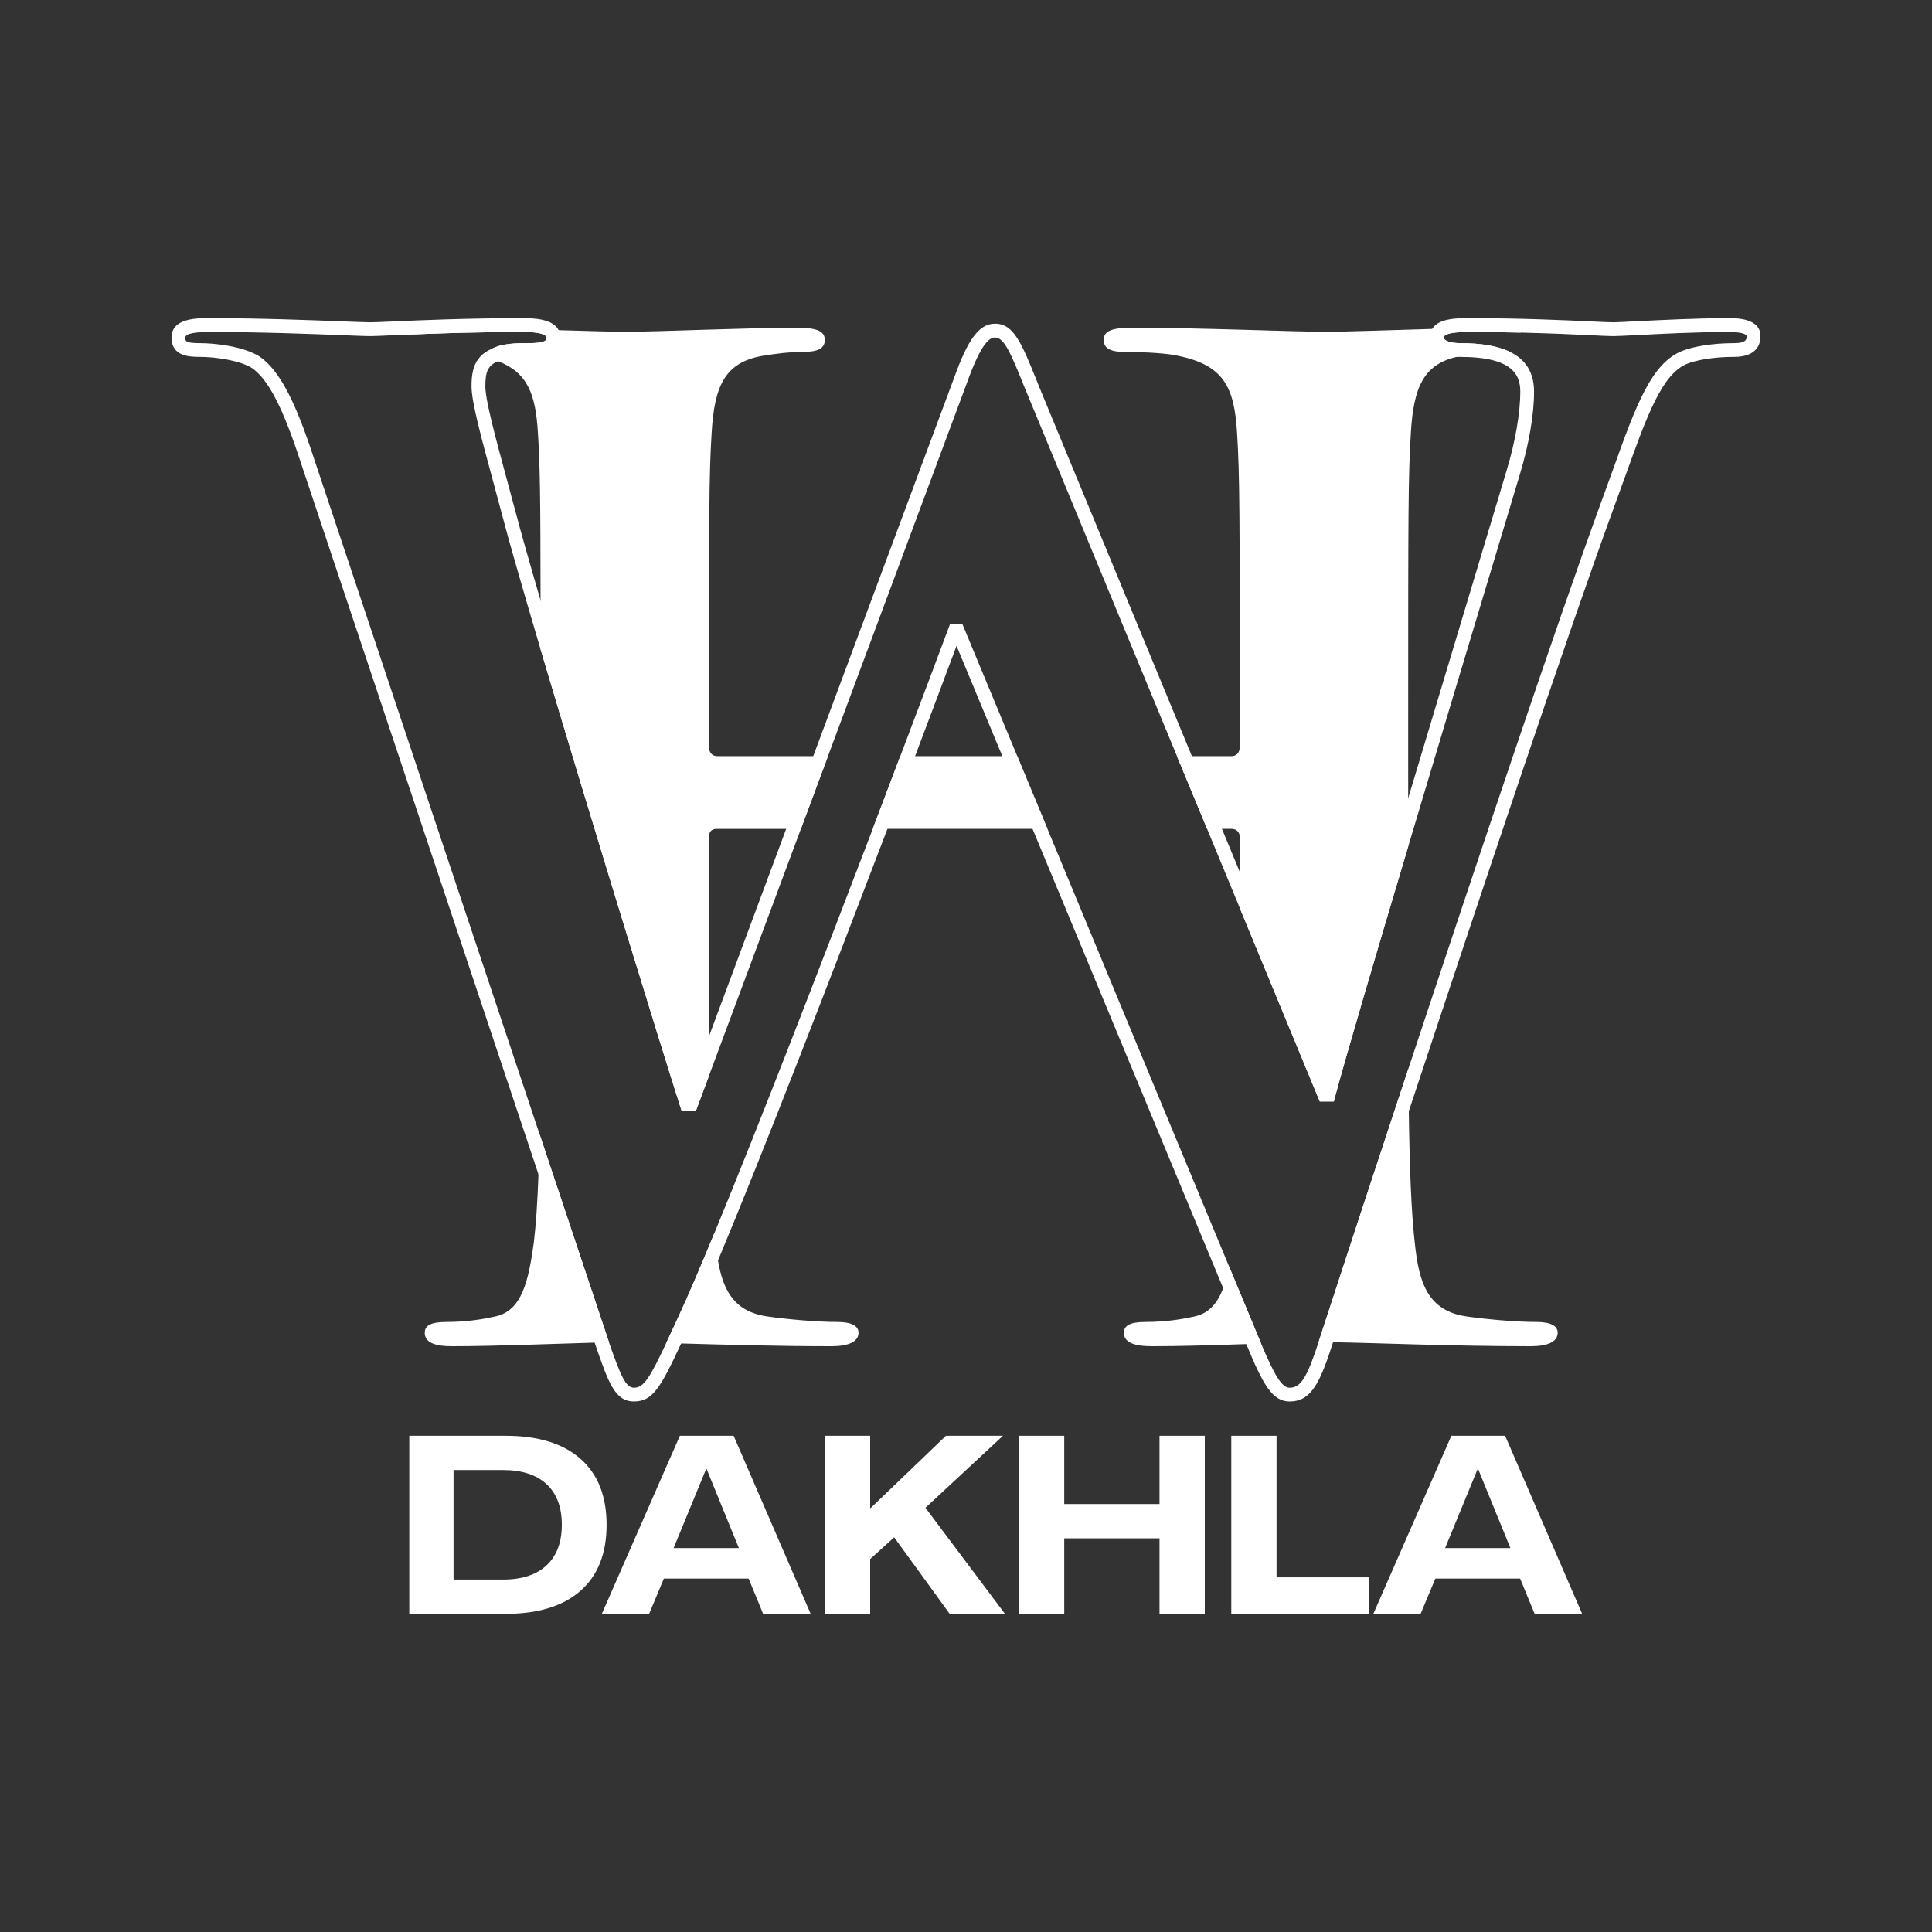
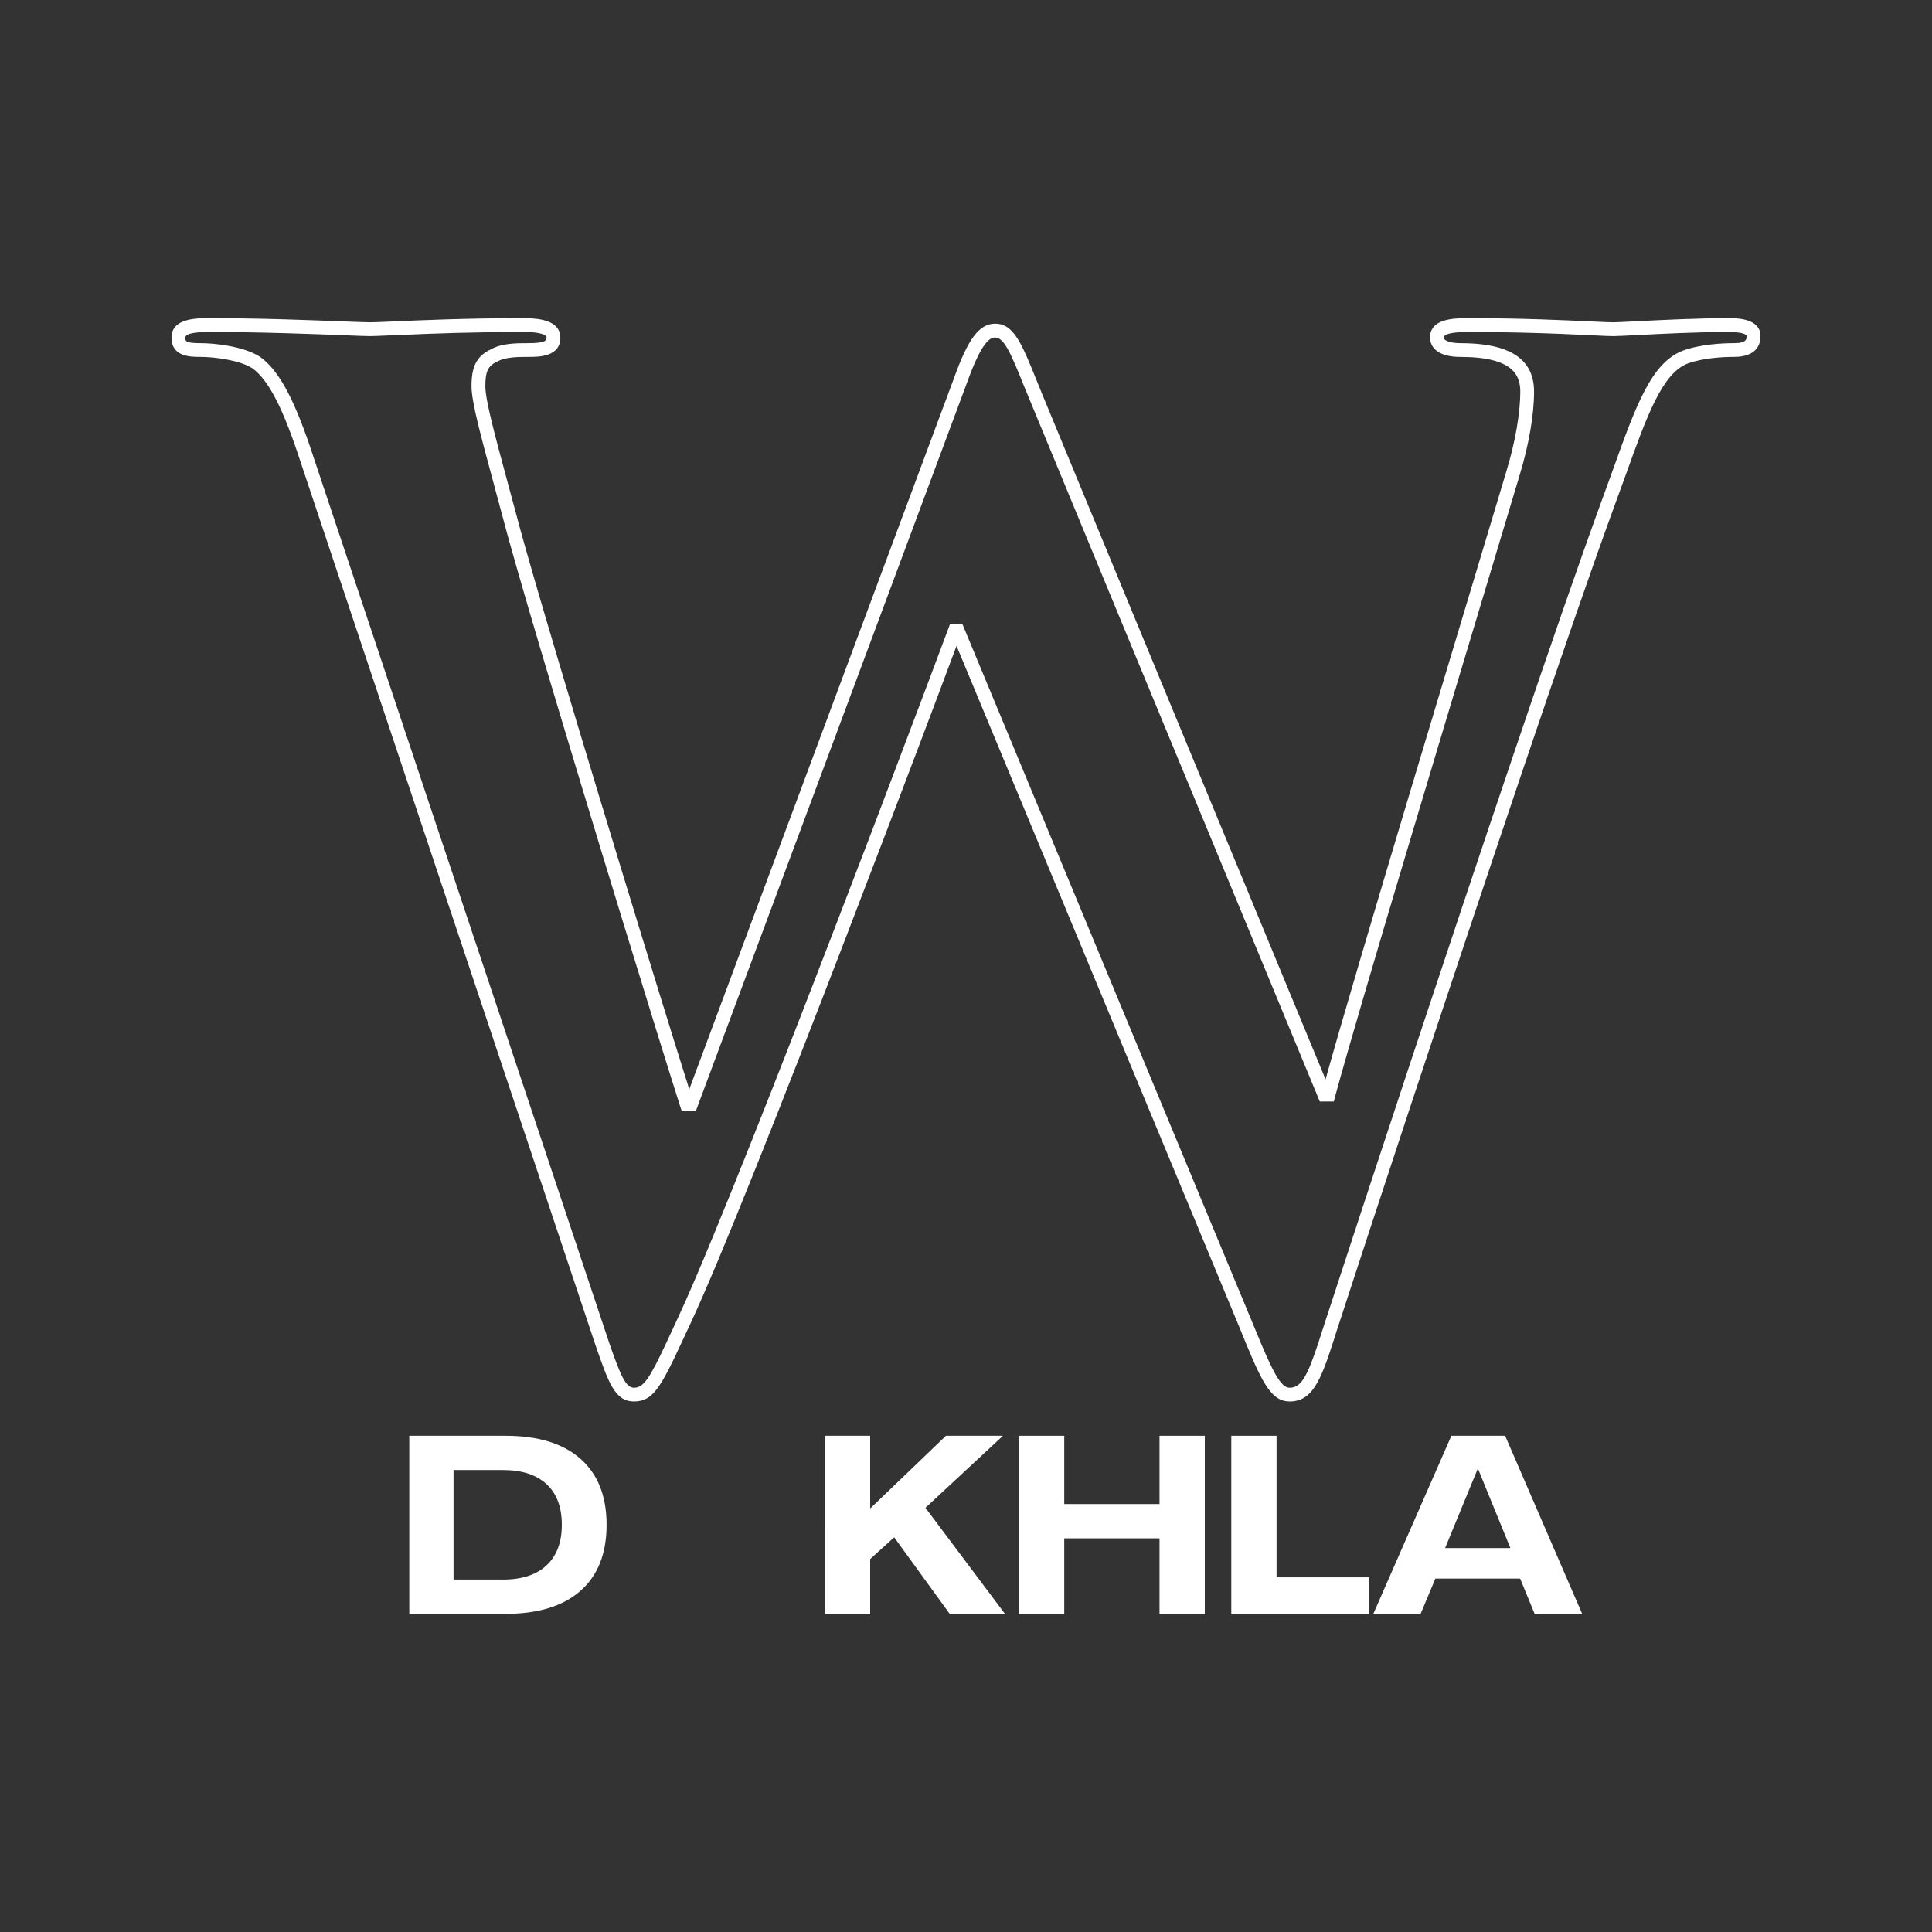
<svg xmlns="http://www.w3.org/2000/svg" version="1.1" id="Layer_1" x="0px" y="0px" viewBox="0 0 300 300" style="enable-background:new 0 0 300 300;" xml:space="preserve">
  <rect x="0" y="0" width="300" height="300" fill="#333333" stroke="none" />
  <style type="text/css">
	.st0{fill:#FFFFFF;}
</style>
  <g>
    <g>
      <g>
-         <path class="st0" d="M224.186,52.419c0-0.719,2.124-0.869,3.894-0.869     c2.875,0,5.599,0.043,8.088,0.097c-0.644-0.558-1.952-0.751-3.915-0.751     c-2.853,0-6.329,0.075-9.858,0.182c-6.533,0.182-13.237,0.44-16.498,0.44     c-5.642,0-18.825-0.622-30.121-0.622c-2.928,0-4.398,0.418-4.398,1.877     c0,1.47,1.255,1.888,3.561,1.888c2.928,0,6.479,0.204,8.152,0.622     c6.908,1.47,8.581,4.816,9,11.928c0.418,6.693,0.418,12.55,0.418,44.344     v4.398c0,1.04-0.633,1.459-1.255,1.459h-8.496l4.677,11.295h3.819     c0.622,0,1.255,0.418,1.255,1.255v11.027l12.422,30.046h2.188l0.204-0.794     c1.748-6.5,6.254-21.775,11.338-38.788v-19.898c0-31.794,0-37.651,0.418-44.344     c0.408-7.058,1.974-10.619,7.144-11.799c0.193-0.054,0.386-0.086,0.59-0.129     c2.51-0.418,4.398-0.622,6.071-0.622c0.547,0,1.04-0.021,1.47-0.075     c-1.845-0.869-4.366-1.298-7.573-1.298     C225.28,53.288,224.186,52.923,224.186,52.419z M111.341,117.412     c-0.622,0-1.255-0.418-1.255-1.459v-4.398c0-31.794,0-37.651,0.418-44.344     c0.418-7.326,2.092-10.877,7.745-11.928c2.51-0.418,4.387-0.622,6.071-0.622     c2.51,0,3.754-0.418,3.754-1.888c0-1.459-1.459-1.877-4.387-1.877     c-8.163,0-21.335,0.622-26.355,0.622c-2.414,0-6.179-0.118-10.587-0.247     c-5.943-0.172-13.044-0.375-19.533-0.375c-2.317,0-3.711,0.257-4.194,1.083     c4.291-0.193,10.834-0.429,18.396-0.429c2.392,0,3.454,0.429,3.454,0.869     c0,0.365,0,0.869-2.81,0.869c-1.856,0-4.162,0-5.825,0.955     c-0.654,0.29-1.169,0.654-1.577,1.073c0.998,0.215,1.877,0.472,2.671,0.772     c4.591,1.77,5.846,5.095,6.2,11.124c0.322,5.138,0.397,9.772,0.408,26.002     c0.011,2.285,0.011,4.806,0,7.595c7.348,24.779,18.686,61.636,21.689,71     l0.247,0.74h2.167l2.092-5.621c-0.011-1.952-0.021-3.969-0.032-6.028     c-0.011-4.001-0.011-8.195-0.011-12.518v-18.418     c0-1.041,0.633-1.255,1.255-1.255h13.022l4.205-11.295H111.341z M194.559,205.575     l-3.701-8.903c-0.247,1.234-0.536,2.371-0.923,3.357     c-0.88,2.349-2.242,3.947-4.537,4.409c-1.888,0.418-4.398,0.837-7.53,0.837     c-2.51,0-3.347,0.622-3.347,1.673c0,1.459,1.459,2.092,4.387,2.092     c4.162,0,9.622-0.161,14.61-0.333c0.783-0.021,1.555-0.043,2.306-0.075     C195.438,207.72,195.02,206.701,194.559,205.575z M238.528,205.275     c-3.132,0-7.734-0.418-10.662-0.837c-6.275-0.837-7.53-5.438-8.163-11.295     c-0.568-4.891-0.826-12.014-0.944-20.585c-0.032-2.124-0.043-4.323-0.064-6.618     c-4.966,15.007-9.6,29.123-13.205,40.161     c-0.268,0.837-0.504,1.598-0.74,2.306h0.311c0.579,0,1.223,0.011,1.942,0.011     c6.522,0.107,18.439,0.622,30.689,0.622c2.51,0,4.183-0.633,4.183-2.092     C241.874,205.897,240.834,205.275,238.528,205.275z M157.959,117.412h-18.16     c-1.33,3.54-2.778,7.326-4.28,11.295h27.128L157.959,117.412z M129.963,205.275     c-3.132,0-7.745-0.418-10.673-0.837c-5.32-0.708-7.026-4.119-7.798-8.71     c-0.15-0.826-0.257-1.695-0.354-2.585c-0.064-0.547-0.129-1.126-0.182-1.727     c-2.285,5.556-4.248,10.137-5.707,13.258l-0.526,1.137     c-0.461,0.998-0.88,1.909-1.266,2.725c0.74,0.021,1.513,0.043,2.317,0.075     c6.49,0.182,14.835,0.429,23.352,0.429c2.51,0,4.183-0.633,4.183-2.092     C133.309,205.897,132.269,205.275,129.963,205.275z M94.5,208.235l-10.705-32.084     c-0.054,2.188-0.107,4.269-0.182,6.2c-0.15,4.205-0.386,7.777-0.719,10.577     c-0.837,6.071-1.877,10.673-6.061,11.51c-1.888,0.418-4.398,0.837-7.541,0.837     c-2.51,0-3.336,0.622-3.336,1.673c0,1.459,1.459,2.092,4.183,2.092     c6.554,0,16.058-0.386,22.194-0.558c0.805-0.021,1.555-0.043,2.231-0.043     C94.543,208.375,94.521,208.3,94.5,208.235z" />
-       </g>
+         </g>
    </g>
    <g>
      <path class="st0" d="M234.355,54.586c-0.429,0.054-0.922,0.075-1.47,0.075    c-1.673,0-3.561,0.204-6.071,0.622c-0.204,0.043-0.397,0.075-0.59,0.129    c0.172,0.011,0.365,0.011,0.558,0.011c8.227,0,9.289,2.896,9.289,5.406    c0,3.293-0.794,7.852-2.113,12.196c-1.684,5.632-3.851,12.829-6.243,20.788    c-2.81,9.354-5.975,19.887-9.053,30.142v7.498    c3.679-12.325,7.659-25.572,11.102-37.029    c2.392-7.959,4.559-15.157,6.243-20.778c1.394-4.602,2.199-9.268,2.199-12.818    C238.206,57.868,236.94,55.798,234.355,54.586z M149.421,96.86h-1.888l-0.257,0.697    c-1.555,4.183-4.216,11.252-7.477,19.855h2.296    c2.66-7.037,4.902-13.001,6.436-17.12l7.112,17.12h2.317L149.421,96.86z     M234.355,54.586c-0.429,0.054-0.922,0.075-1.47,0.075    c-1.673,0-3.561,0.204-6.071,0.622c-0.204,0.043-0.397,0.075-0.59,0.129    c0.172,0.011,0.365,0.011,0.558,0.011c8.227,0,9.289,2.896,9.289,5.406    c0,3.293-0.794,7.852-2.113,12.196c-1.684,5.632-3.851,12.829-6.243,20.788    c-2.81,9.354-5.975,19.887-9.053,30.142v7.498    c3.679-12.325,7.659-25.572,11.102-37.029    c2.392-7.959,4.559-15.157,6.243-20.778c1.394-4.602,2.199-9.268,2.199-12.818    C238.206,57.868,236.94,55.798,234.355,54.586z M149.421,96.86h-1.888l-0.257,0.697    c-1.555,4.183-4.216,11.252-7.477,19.855h2.296    c2.66-7.037,4.902-13.001,6.436-17.12l7.112,17.12h2.317L149.421,96.86z     M122.078,128.707l-11.982,32.191c0.011,2.06,0.021,4.076,0.032,6.028    l14.234-38.219H122.078z M83.934,93.213c-1.77-6.061-3.143-10.888-3.862-13.677    l-1.384-5.127c-1.856-6.876-3.325-12.304-3.325-14.438    c0-2.274,0.418-3.186,1.834-3.819c0.043-0.021,0.086-0.043,0.129-0.064    c-0.794-0.3-1.673-0.558-2.671-0.772c0,0,0,0-0.011,0    c-1.223,1.244-1.427,2.939-1.427,4.655c0,2.424,1.437,7.691,3.411,14.996    l1.373,5.106c0.976,3.797,3.175,11.413,5.932,20.735    C83.945,98.018,83.945,95.498,83.934,93.213z M234.355,54.586    c-0.429,0.054-0.922,0.075-1.47,0.075c-1.673,0-3.561,0.204-6.071,0.622    c-0.204,0.043-0.397,0.075-0.59,0.129c0.172,0.011,0.365,0.011,0.558,0.011    c8.227,0,9.289,2.896,9.289,5.406c0,3.293-0.794,7.852-2.113,12.196    c-1.684,5.632-3.851,12.829-6.243,20.788    c-2.81,9.354-5.975,19.887-9.053,30.142v7.498    c3.679-12.325,7.659-25.572,11.102-37.029    c2.392-7.959,4.559-15.157,6.243-20.778c1.394-4.602,2.199-9.268,2.199-12.818    C238.206,57.868,236.94,55.798,234.355,54.586z M187.436,128.707l5.074,12.282v-5.599    l-2.768-6.683H187.436z M147.533,96.86l-0.257,0.697    c-1.555,4.183-4.216,11.252-7.477,19.855h2.296    c2.66-7.037,4.902-13.001,6.436-17.12l7.112,17.12h2.317l-8.538-20.552    H147.533z M110.097,160.898c0.011,2.06,0.021,4.076,0.032,6.028l14.234-38.219    h-2.285L110.097,160.898z M80.073,79.536l-1.384-5.127    c-1.856-6.876-3.325-12.304-3.325-14.438c0-2.274,0.418-3.186,1.834-3.819    c0.043-0.021,0.086-0.043,0.129-0.064c-0.794-0.3-1.673-0.558-2.671-0.772    c0,0,0,0-0.011,0c-1.223,1.244-1.427,2.939-1.427,4.655    c0,2.424,1.437,7.691,3.411,14.996l1.373,5.106    c0.976,3.797,3.175,11.413,5.932,20.735c0.011-2.789,0.011-5.31,0-7.595    C82.164,87.152,80.791,82.325,80.073,79.536z M268.412,49.405    c-4.902,0-10.684,0.3-14.524,0.493c-1.684,0.086-2.907,0.15-3.379,0.15    c-0.558,0-1.716-0.054-3.347-0.129c-4.098-0.193-10.963-0.515-19.083-0.515    c-1.738,0-4.698,0-5.685,1.673c-0.225,0.365-0.343,0.805-0.343,1.341    c0,0.676,0.3,2.8,4.173,2.993c0.172,0.011,0.365,0.011,0.558,0.011    c8.227,0,9.289,2.896,9.289,5.406c0,3.293-0.794,7.852-2.113,12.196    c-1.684,5.632-3.851,12.829-6.243,20.788    c-2.81,9.354-5.975,19.887-9.053,30.142    c-5.396,18.032-10.491,35.216-12.829,43.647l-13.323-32.212l-2.768-6.683    l-4.666-11.295l-23.298-56.337l-0.697-1.716    c-2.435-6.05-3.658-9.096-6.554-9.096c-2.456,0-4.194,2.306-6.393,8.463    l-21.85,58.686l-4.205,11.295l-11.982,32.191l-3.068,8.238    c-4.14-13.054-16.423-53.129-23.095-75.924    c-1.77-6.061-3.143-10.888-3.862-13.677l-1.384-5.127    c-1.856-6.876-3.325-12.304-3.325-14.438c0-2.274,0.418-3.186,1.834-3.819    c0.043-0.021,0.086-0.043,0.129-0.064c1.266-0.665,3.186-0.665,4.73-0.665    c1.609,0,4.956,0,4.956-3.003c0-0.429-0.086-0.815-0.268-1.148    c-0.622-1.244-2.414-1.866-5.331-1.866c-9,0-16.573,0.343-20.638,0.526    c-1.63,0.075-2.768,0.118-3.304,0.118c-0.568,0-1.974-0.054-3.969-0.129    c-4.902-0.193-13.108-0.515-21.057-0.515c-1.888,0-5.814,0-5.814,3.014    c0,3.003,2.939,3.003,4.527,3.003c2.038,0,6.018,0.483,8.002,1.748    c2.553,1.824,4.816,6.243,7.584,14.771l36.868,110.41l8.721,26.13l0.15,0.44    c2.006,5.792,3.003,8.699,5.964,8.699c2.907,0,4.13-2.145,7.326-9.01    c0.279-0.601,0.579-1.234,0.89-1.909l0.526-1.126    c1.148-2.456,2.607-5.814,4.301-9.847c6.962-16.637,17.785-44.623,26.313-67.021    c1.512-3.969,2.95-7.766,4.291-11.295c2.66-7.037,4.902-13.001,6.436-17.12    l7.112,17.12l4.688,11.295l29.606,71.322l2.639,6.361    c0.333,0.826,0.644,1.598,0.944,2.317c2.607,6.307,4.044,8.914,6.736,8.914    c3.4,0,4.752-2.993,6.747-9.204c0.172-0.526,0.343-1.083,0.526-1.663    c3.121-9.557,7.015-21.432,11.231-34.197    c11.295-34.154,24.865-74.658,31.891-93.891c0.633-1.716,1.223-3.357,1.791-4.913    c3.293-9.182,5.674-15.822,9.654-17.313c2.424-0.88,5.546-1.019,7.187-1.019    c3.551,0,4.087-2.017,4.087-3.218C273.368,49.405,269.635,49.405,268.412,49.405z     M269.281,53.288c-1.781,0-5.181,0.15-7.927,1.148    c-4.924,1.845-7.316,8.506-10.931,18.589c-0.568,1.555-1.148,3.197-1.781,4.902    c-6.629,18.15-19.072,55.189-29.949,88.013    c-4.966,15.007-9.6,29.123-13.205,40.161    c-0.268,0.837-0.504,1.598-0.74,2.306c-1.781,5.428-2.735,7.08-4.494,7.08    c-1.201,0-2.328-1.856-4.43-6.854c-0.386-0.912-0.805-1.931-1.266-3.057    l-3.701-8.903l-28.211-67.964l-4.688-11.295l-8.538-20.552h-1.888l-0.257,0.697    c-1.555,4.183-4.216,11.252-7.477,19.855c-1.33,3.54-2.778,7.326-4.28,11.295    c-7.906,20.735-17.699,46.071-24.564,62.708    c-2.285,5.556-4.248,10.137-5.707,13.258l-0.526,1.137    c-0.461,0.998-0.88,1.909-1.266,2.725c-2.553,5.438-3.508,6.951-5.009,6.951    c-1.298,0-2.06-1.845-3.883-7.047c-0.021-0.064-0.043-0.139-0.064-0.204    l-10.705-32.084L48.783,71.277c-2.961-9.118-5.385-13.709-8.421-15.886    c-2.628-1.663-7.165-2.102-9.203-2.102c-2.381,0-2.381-0.311-2.381-0.869    c0-0.719,1.995-0.869,3.669-0.869c7.906,0,16.079,0.311,20.971,0.504    c2.038,0.086,3.475,0.139,4.055,0.139c0.558,0,1.727-0.054,3.4-0.129    c0.633-0.021,1.352-0.054,2.145-0.086c4.291-0.193,10.834-0.429,18.396-0.429    c2.392,0,3.454,0.429,3.454,0.869c0,0.365,0,0.869-2.81,0.869    c-1.856,0-4.162,0-5.825,0.955c-0.654,0.29-1.169,0.654-1.577,1.073c0,0,0,0-0.011,0    c-1.223,1.244-1.427,2.939-1.427,4.655c0,2.424,1.437,7.691,3.411,14.996    l1.373,5.106c0.976,3.797,3.175,11.413,5.932,20.735    c7.348,24.779,18.686,61.636,21.689,71l0.247,0.74h2.167l2.092-5.621    l14.234-38.219l4.205-11.295l21.571-57.946c2.242-6.254,3.518-7.058,4.387-7.058    c1.448,0,2.553,2.757,4.57,7.755l23.663,57.248l4.677,11.295l5.074,12.282    l12.422,30.046h2.188l0.204-0.794c1.748-6.5,6.254-21.775,11.338-38.788    c3.679-12.325,7.659-25.572,11.102-37.029    c2.392-7.959,4.559-15.157,6.243-20.778c1.394-4.602,2.199-9.268,2.199-12.818    c0-2.961-1.266-5.031-3.851-6.243c-1.845-0.869-4.366-1.298-7.573-1.298    c-1.502,0-2.596-0.365-2.596-0.869c0-0.719,2.124-0.869,3.894-0.869    c2.875,0,5.599,0.043,8.088,0.097c4.505,0.107,8.27,0.279,10.898,0.408    c1.684,0.086,2.864,0.139,3.443,0.139c0.483,0,1.759-0.064,3.486-0.15    c3.819-0.204,9.568-0.493,14.417-0.493c1.942,0,2.81,0.322,2.81,0.654    C271.223,52.612,271.223,53.288,269.281,53.288z M83.934,93.213    c-1.77-6.061-3.143-10.888-3.862-13.677l-1.384-5.127    c-1.856-6.876-3.325-12.304-3.325-14.438c0-2.274,0.418-3.186,1.834-3.819    c0.043-0.021,0.086-0.043,0.129-0.064c-0.794-0.3-1.673-0.558-2.671-0.772    c0,0,0,0-0.011,0c-1.223,1.244-1.427,2.939-1.427,4.655    c0,2.424,1.437,7.691,3.411,14.996l1.373,5.106    c0.976,3.797,3.175,11.413,5.932,20.735    C83.945,98.018,83.945,95.498,83.934,93.213z M122.078,128.707l-11.982,32.191    c0.011,2.06,0.021,4.076,0.032,6.028l14.234-38.219H122.078z M149.421,96.86    h-1.888l-0.257,0.697c-1.555,4.183-4.216,11.252-7.477,19.855h2.296    c2.66-7.037,4.902-13.001,6.436-17.12l7.112,17.12h2.317L149.421,96.86z     M234.355,54.586c-0.429,0.054-0.922,0.075-1.47,0.075    c-1.673,0-3.561,0.204-6.071,0.622c-0.204,0.043-0.397,0.075-0.59,0.129    c0.172,0.011,0.365,0.011,0.558,0.011c8.227,0,9.289,2.896,9.289,5.406    c0,3.293-0.794,7.852-2.113,12.196c-1.684,5.632-3.851,12.829-6.243,20.788    c-2.81,9.354-5.975,19.887-9.053,30.142v7.498    c3.679-12.325,7.659-25.572,11.102-37.029    c2.392-7.959,4.559-15.157,6.243-20.778c1.394-4.602,2.199-9.268,2.199-12.818    C238.206,57.868,236.94,55.798,234.355,54.586z M149.421,96.86h-1.888l-0.257,0.697    c-1.555,4.183-4.216,11.252-7.477,19.855h2.296    c2.66-7.037,4.902-13.001,6.436-17.12l7.112,17.12h2.317L149.421,96.86z     M234.355,54.586c-0.429,0.054-0.922,0.075-1.47,0.075    c-1.673,0-3.561,0.204-6.071,0.622c-0.204,0.043-0.397,0.075-0.59,0.129    c0.172,0.011,0.365,0.011,0.558,0.011c8.227,0,9.289,2.896,9.289,5.406    c0,3.293-0.794,7.852-2.113,12.196c-1.684,5.632-3.851,12.829-6.243,20.788    c-2.81,9.354-5.975,19.887-9.053,30.142v7.498    c3.679-12.325,7.659-25.572,11.102-37.029    c2.392-7.959,4.559-15.157,6.243-20.778c1.394-4.602,2.199-9.268,2.199-12.818    C238.206,57.868,236.94,55.798,234.355,54.586z M149.421,96.86h-1.888l-0.257,0.697    c-1.555,4.183-4.216,11.252-7.477,19.855h2.296    c2.66-7.037,4.902-13.001,6.436-17.12l7.112,17.12h2.317L149.421,96.86z     M234.355,54.586c-0.429,0.054-0.922,0.075-1.47,0.075    c-1.673,0-3.561,0.204-6.071,0.622c-0.204,0.043-0.397,0.075-0.59,0.129    c0.172,0.011,0.365,0.011,0.558,0.011c8.227,0,9.289,2.896,9.289,5.406    c0,3.293-0.794,7.852-2.113,12.196c-1.684,5.632-3.851,12.829-6.243,20.788    c-2.81,9.354-5.975,19.887-9.053,30.142v7.498    c3.679-12.325,7.659-25.572,11.102-37.029    c2.392-7.959,4.559-15.157,6.243-20.778c1.394-4.602,2.199-9.268,2.199-12.818    C238.206,57.868,236.94,55.798,234.355,54.586z" />
    </g>
    <g>
      <g>
        <path class="st0" d="M63.554,222.947h14.949c5.048,0,8.925,1.189,11.63,3.572     c2.705,2.381,4.057,5.798,4.057,10.251c0,4.454-1.352,7.872-4.057,10.253     c-2.705,2.381-6.582,3.572-11.63,3.572H63.554V222.947z M78.114,245.275     c2.926,0,5.178-0.738,6.758-2.214c1.578-1.476,2.368-3.572,2.368-6.292     c0-2.742-0.79-4.847-2.368-6.31c-1.58-1.461-3.831-2.193-6.758-2.193h-7.688     v17.008H78.114z" />
-         <path class="st0" d="M105.57,222.947h8.348l11.96,27.648h-7.379l-2.253-5.474h-13.162     l-2.291,5.474H93.452L105.57,222.947z M114.733,240.382l-5.01-12.272h-0.077     l-5.048,12.272H114.733z" />
        <path class="st0" d="M128.092,222.947h7.027v11.223h0.077l11.689-11.223h8.854     l-12.038,11.183l12.349,16.465h-8.583l-8.62-11.883l-3.729,3.378v8.505h-7.027     V222.947z" />
        <path class="st0" d="M158.227,222.947h7.027v10.6h14.795v-10.6h7.03v27.648h-7.03     V238.869h-14.795v11.726h-7.027V222.947z" />
        <path class="st0" d="M191.195,222.947h7.027v21.979h14.368v5.669h-21.396V222.947z" />
        <path class="st0" d="M225.368,222.947h8.348l11.96,27.648h-7.379l-2.253-5.474h-13.162     l-2.291,5.474h-7.341L225.368,222.947z M234.532,240.382l-5.01-12.272h-0.077     l-5.048,12.272H234.532z" />
      </g>
    </g>
  </g>
</svg>